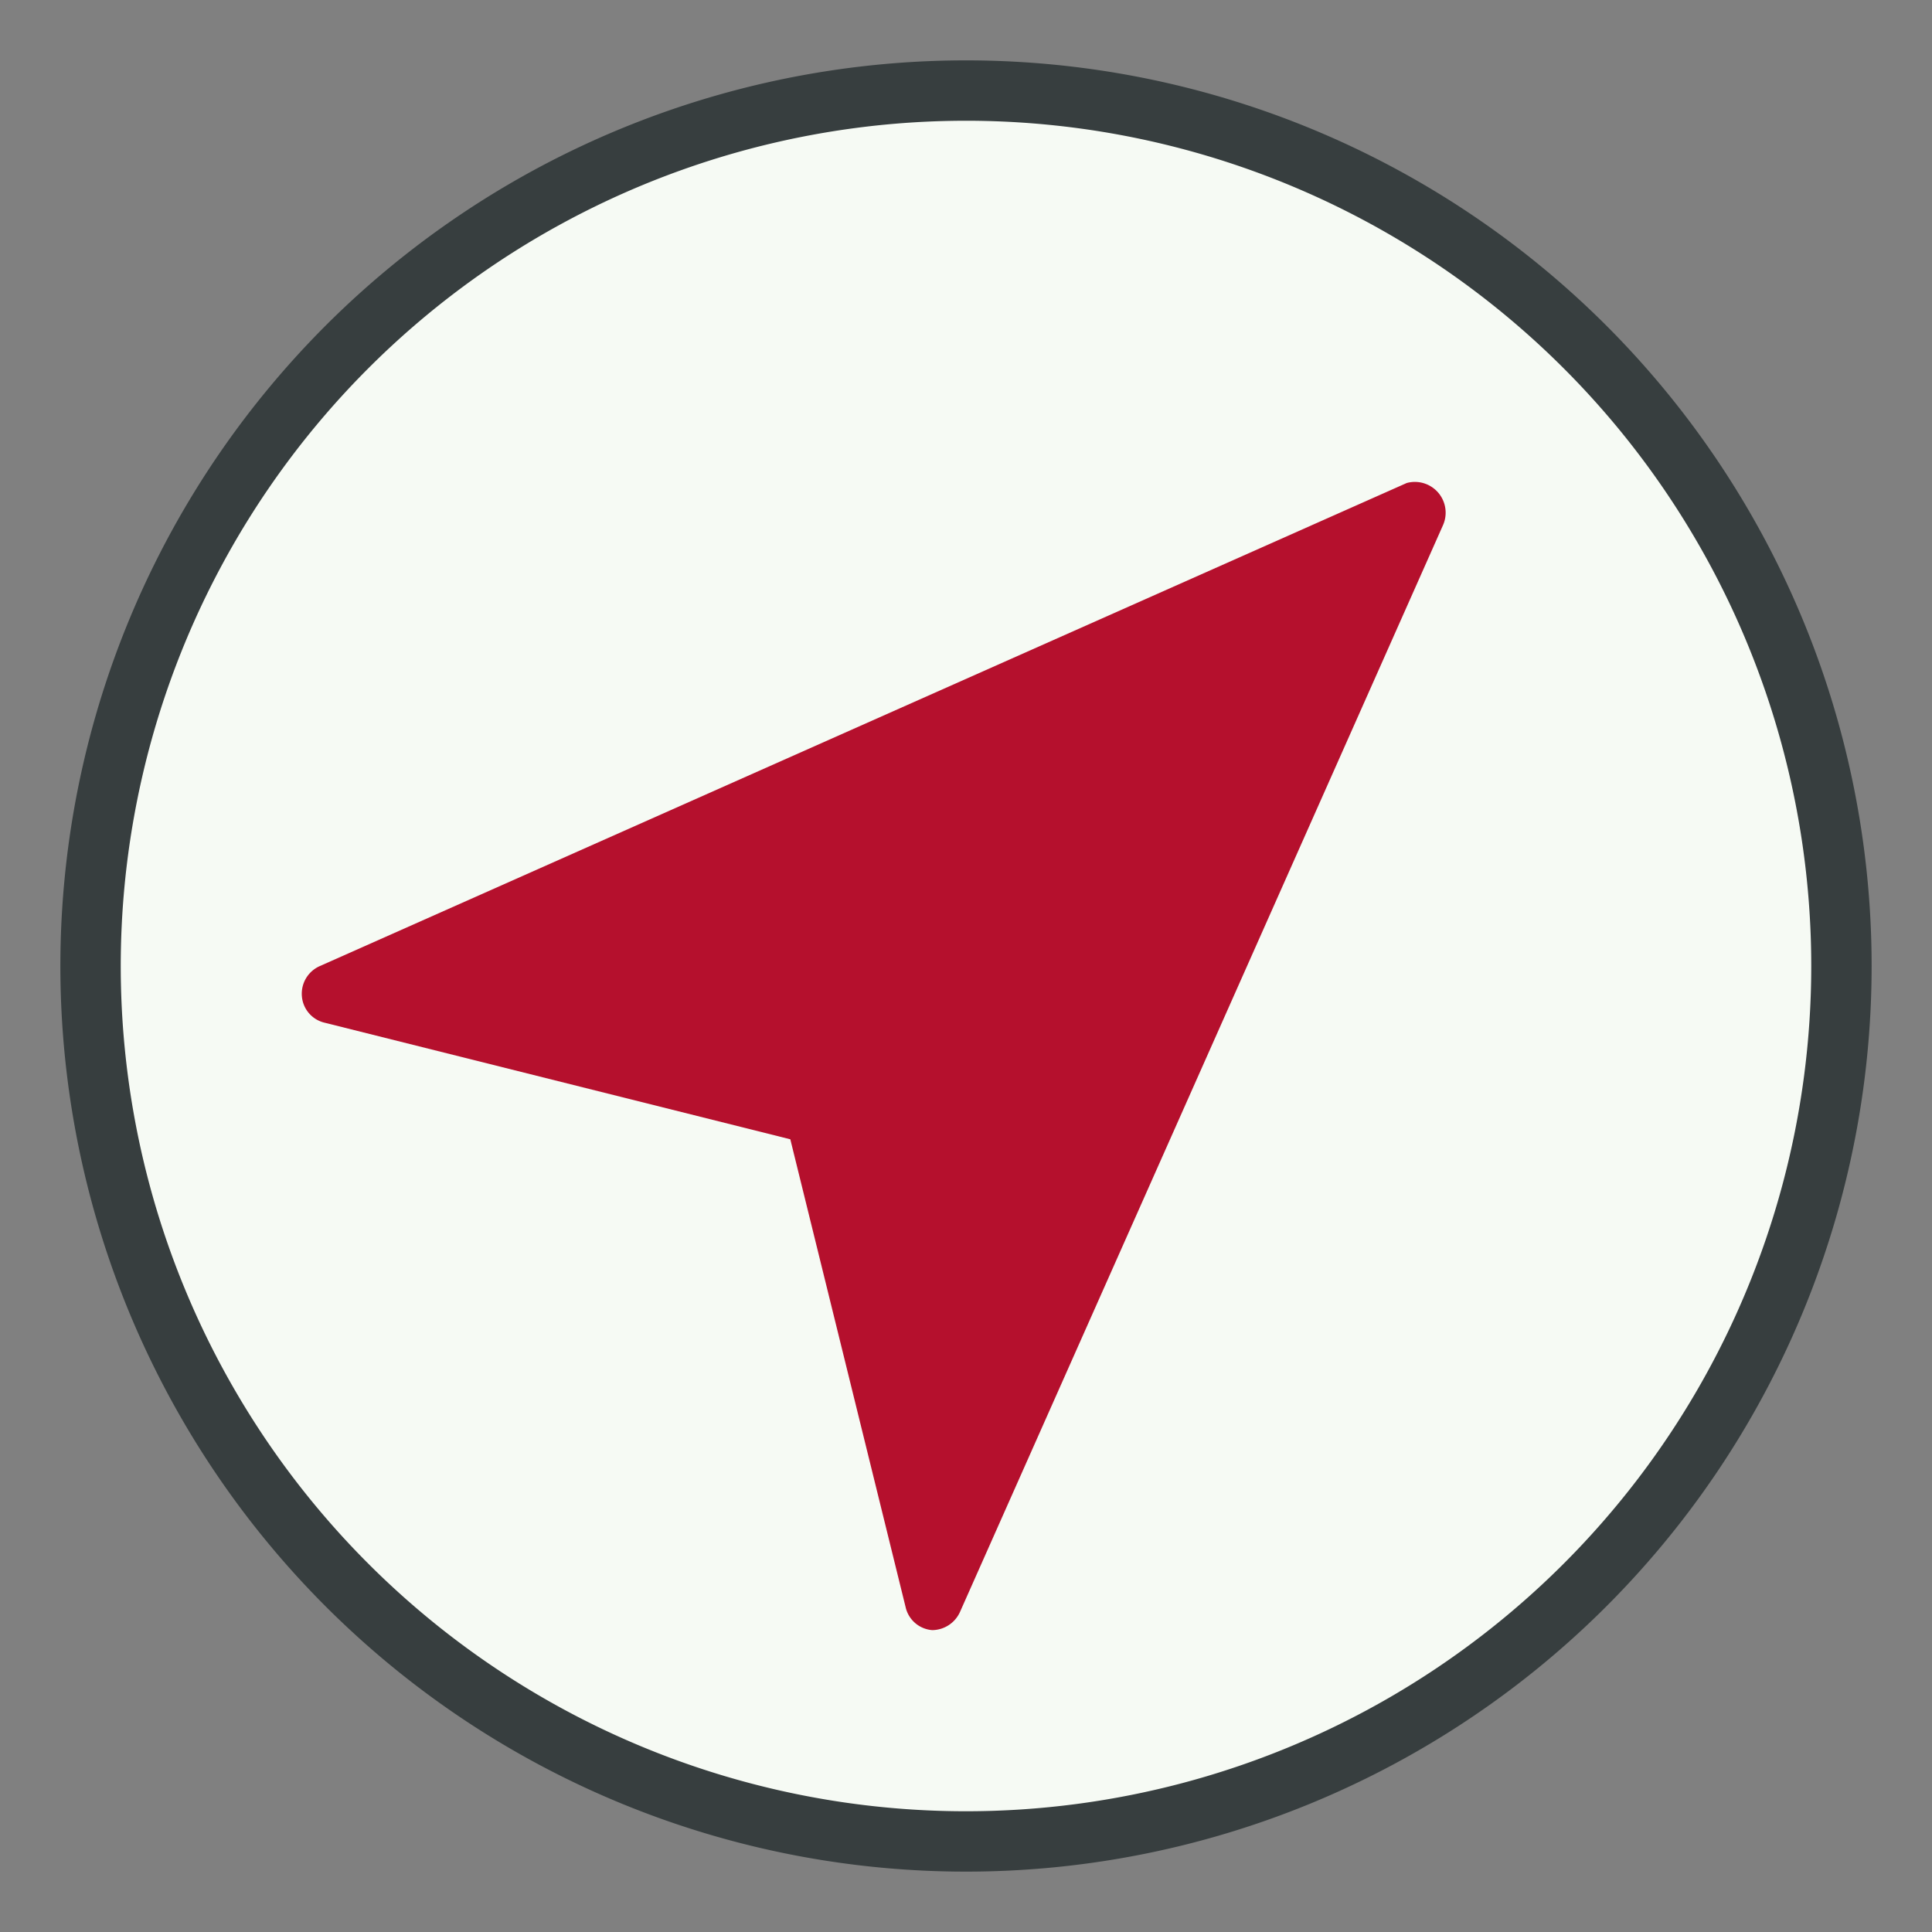
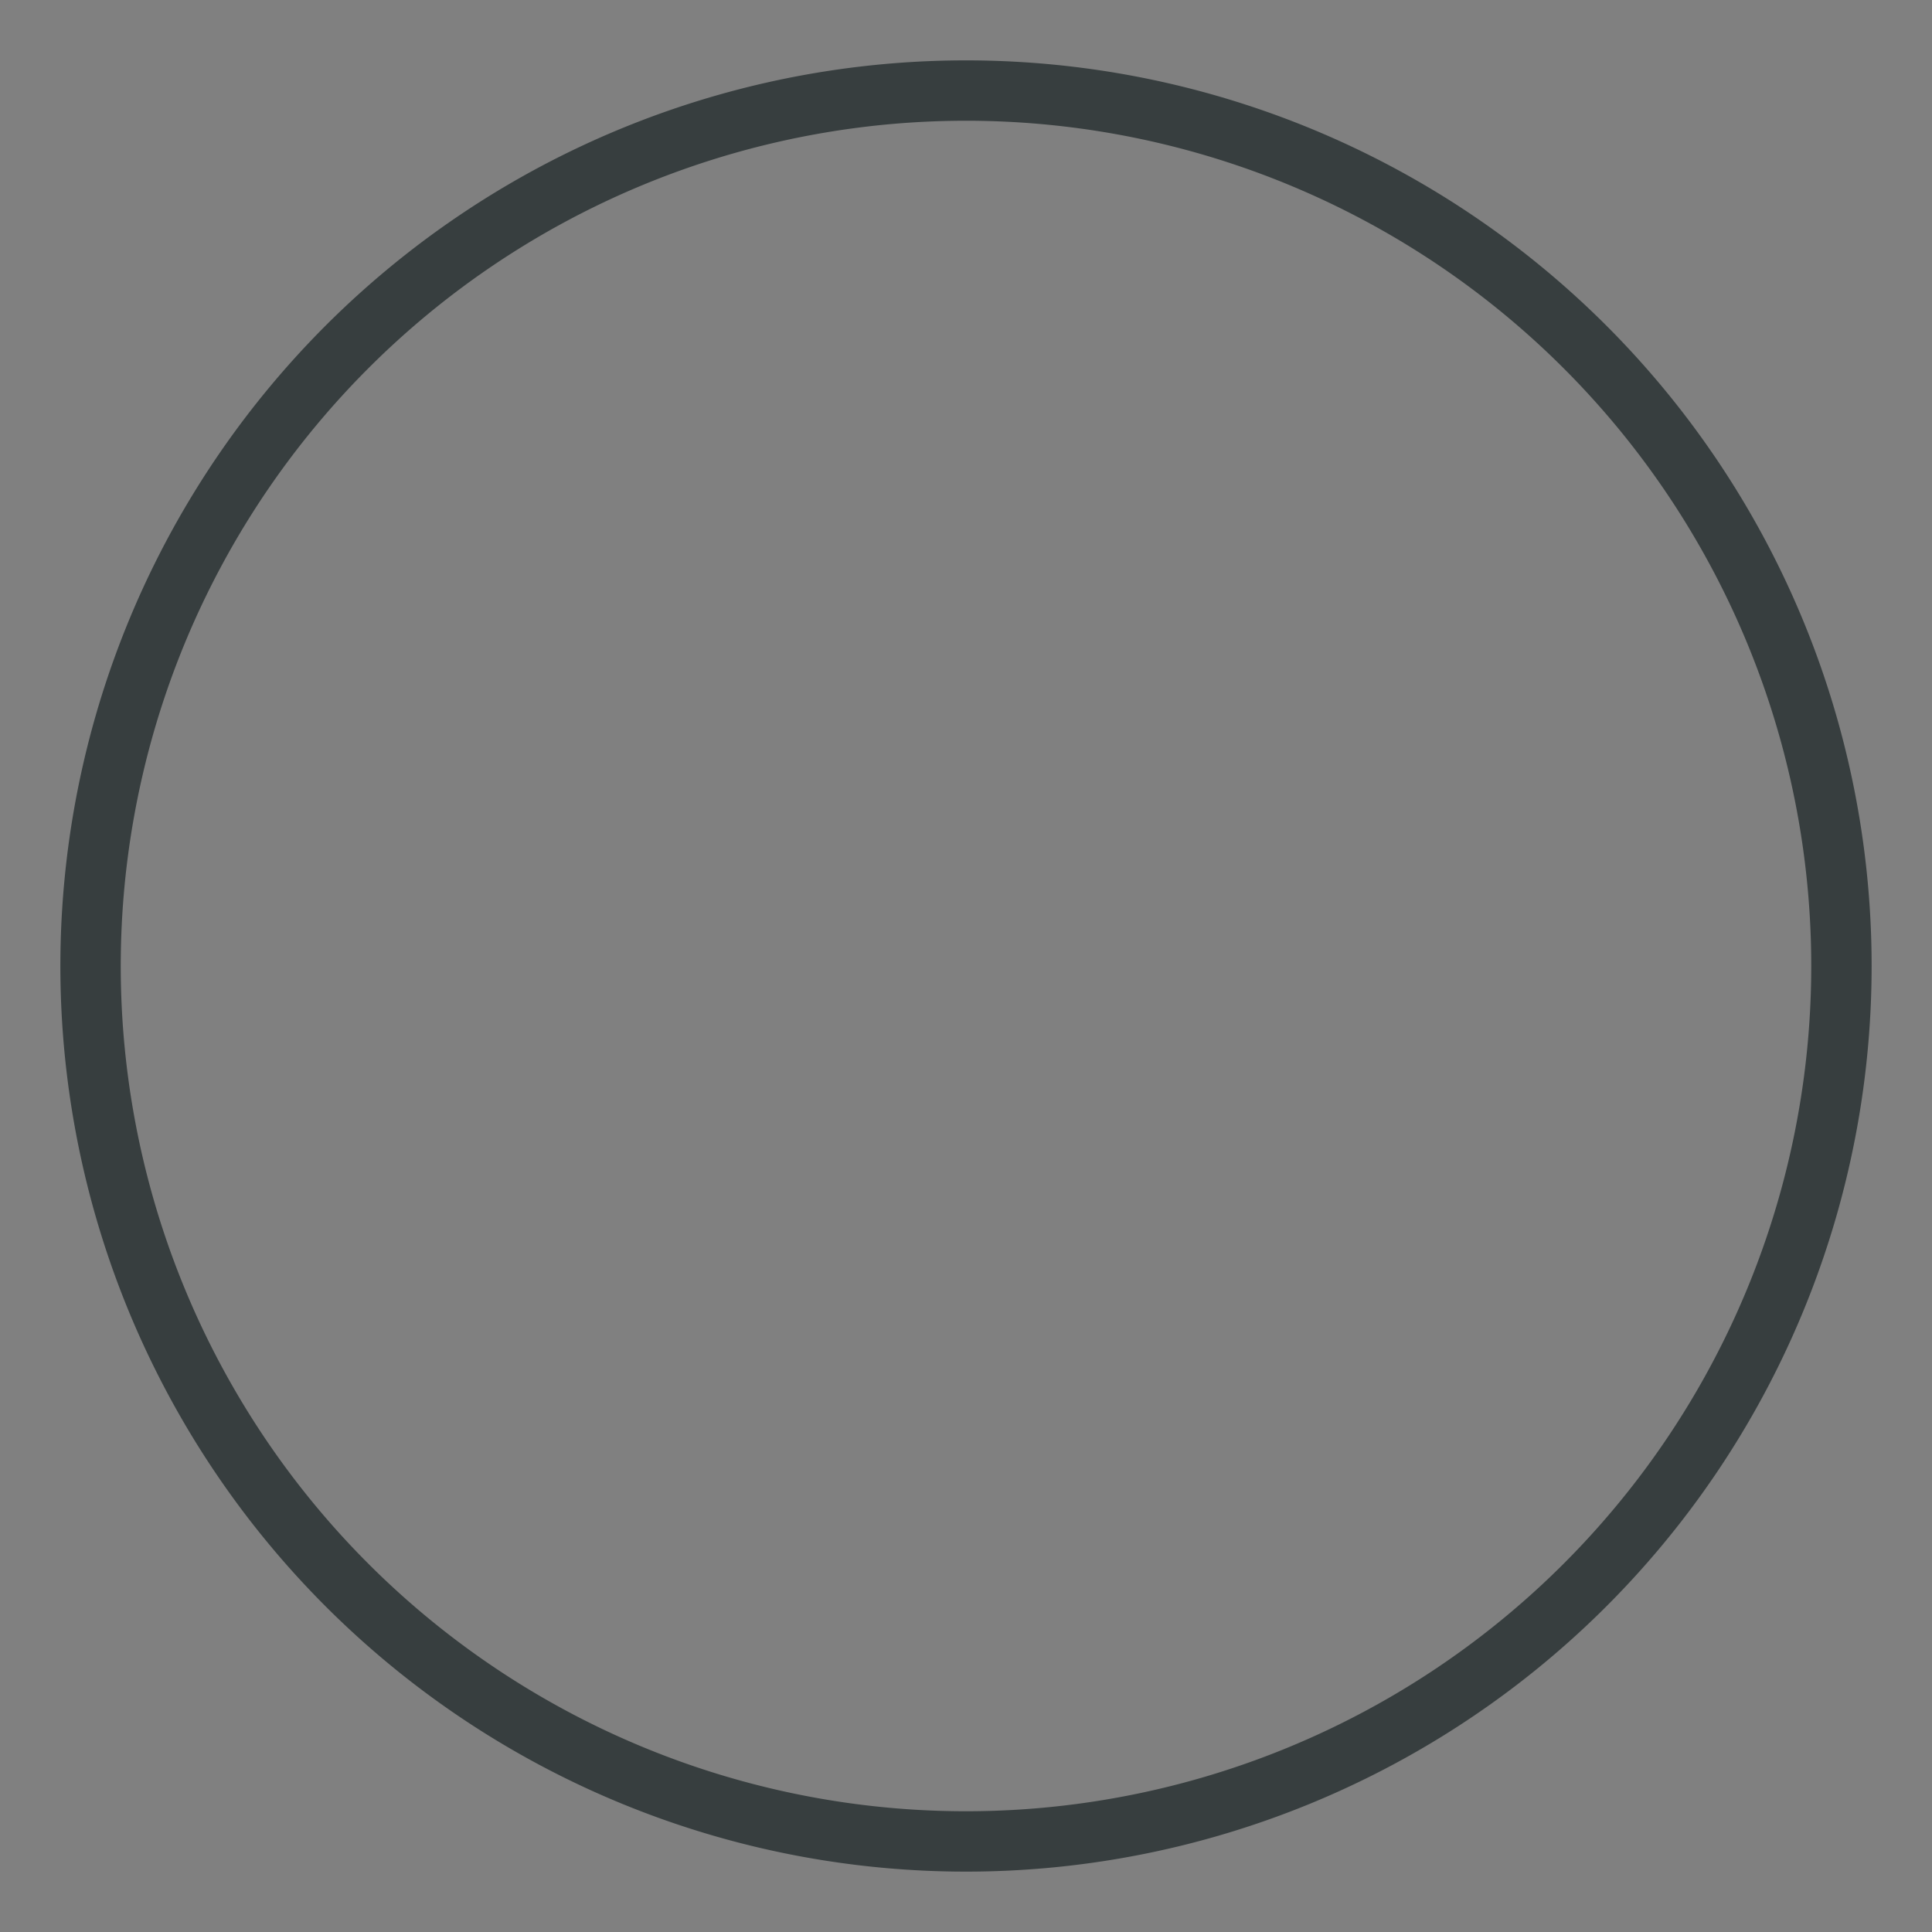
<svg xmlns="http://www.w3.org/2000/svg" id="Content" viewBox="0 0 32 32">
  <rect x="0" y="0" width="32" height="32" fill="#808080" stroke="none" />
  <defs>
    <style>.cls-1{fill:#f6faf4;}.cls-2{fill:#b5102d;}.cls-3{fill:#373e3f;}</style>
  </defs>
-   <circle class="cls-1" cx="16" cy="15.94" r="14.49" />
-   <path class="cls-2" d="M23.3,8l-18,8a.5.5,0,0,0-.3.5.49.49,0,0,0,.38.44l7.71,1.93L15,26.62a.49.49,0,0,0,.44.38h0a.51.51,0,0,0,.46-.3l8-18A.51.51,0,0,0,23.3,8Z" />
  <path class="cls-3" d="M16,1A15,15,0,1,0,31,16,15,15,0,0,0,16,1Zm0,29A14,14,0,1,1,30,16,14,14,0,0,1,16,30Z" />
</svg>